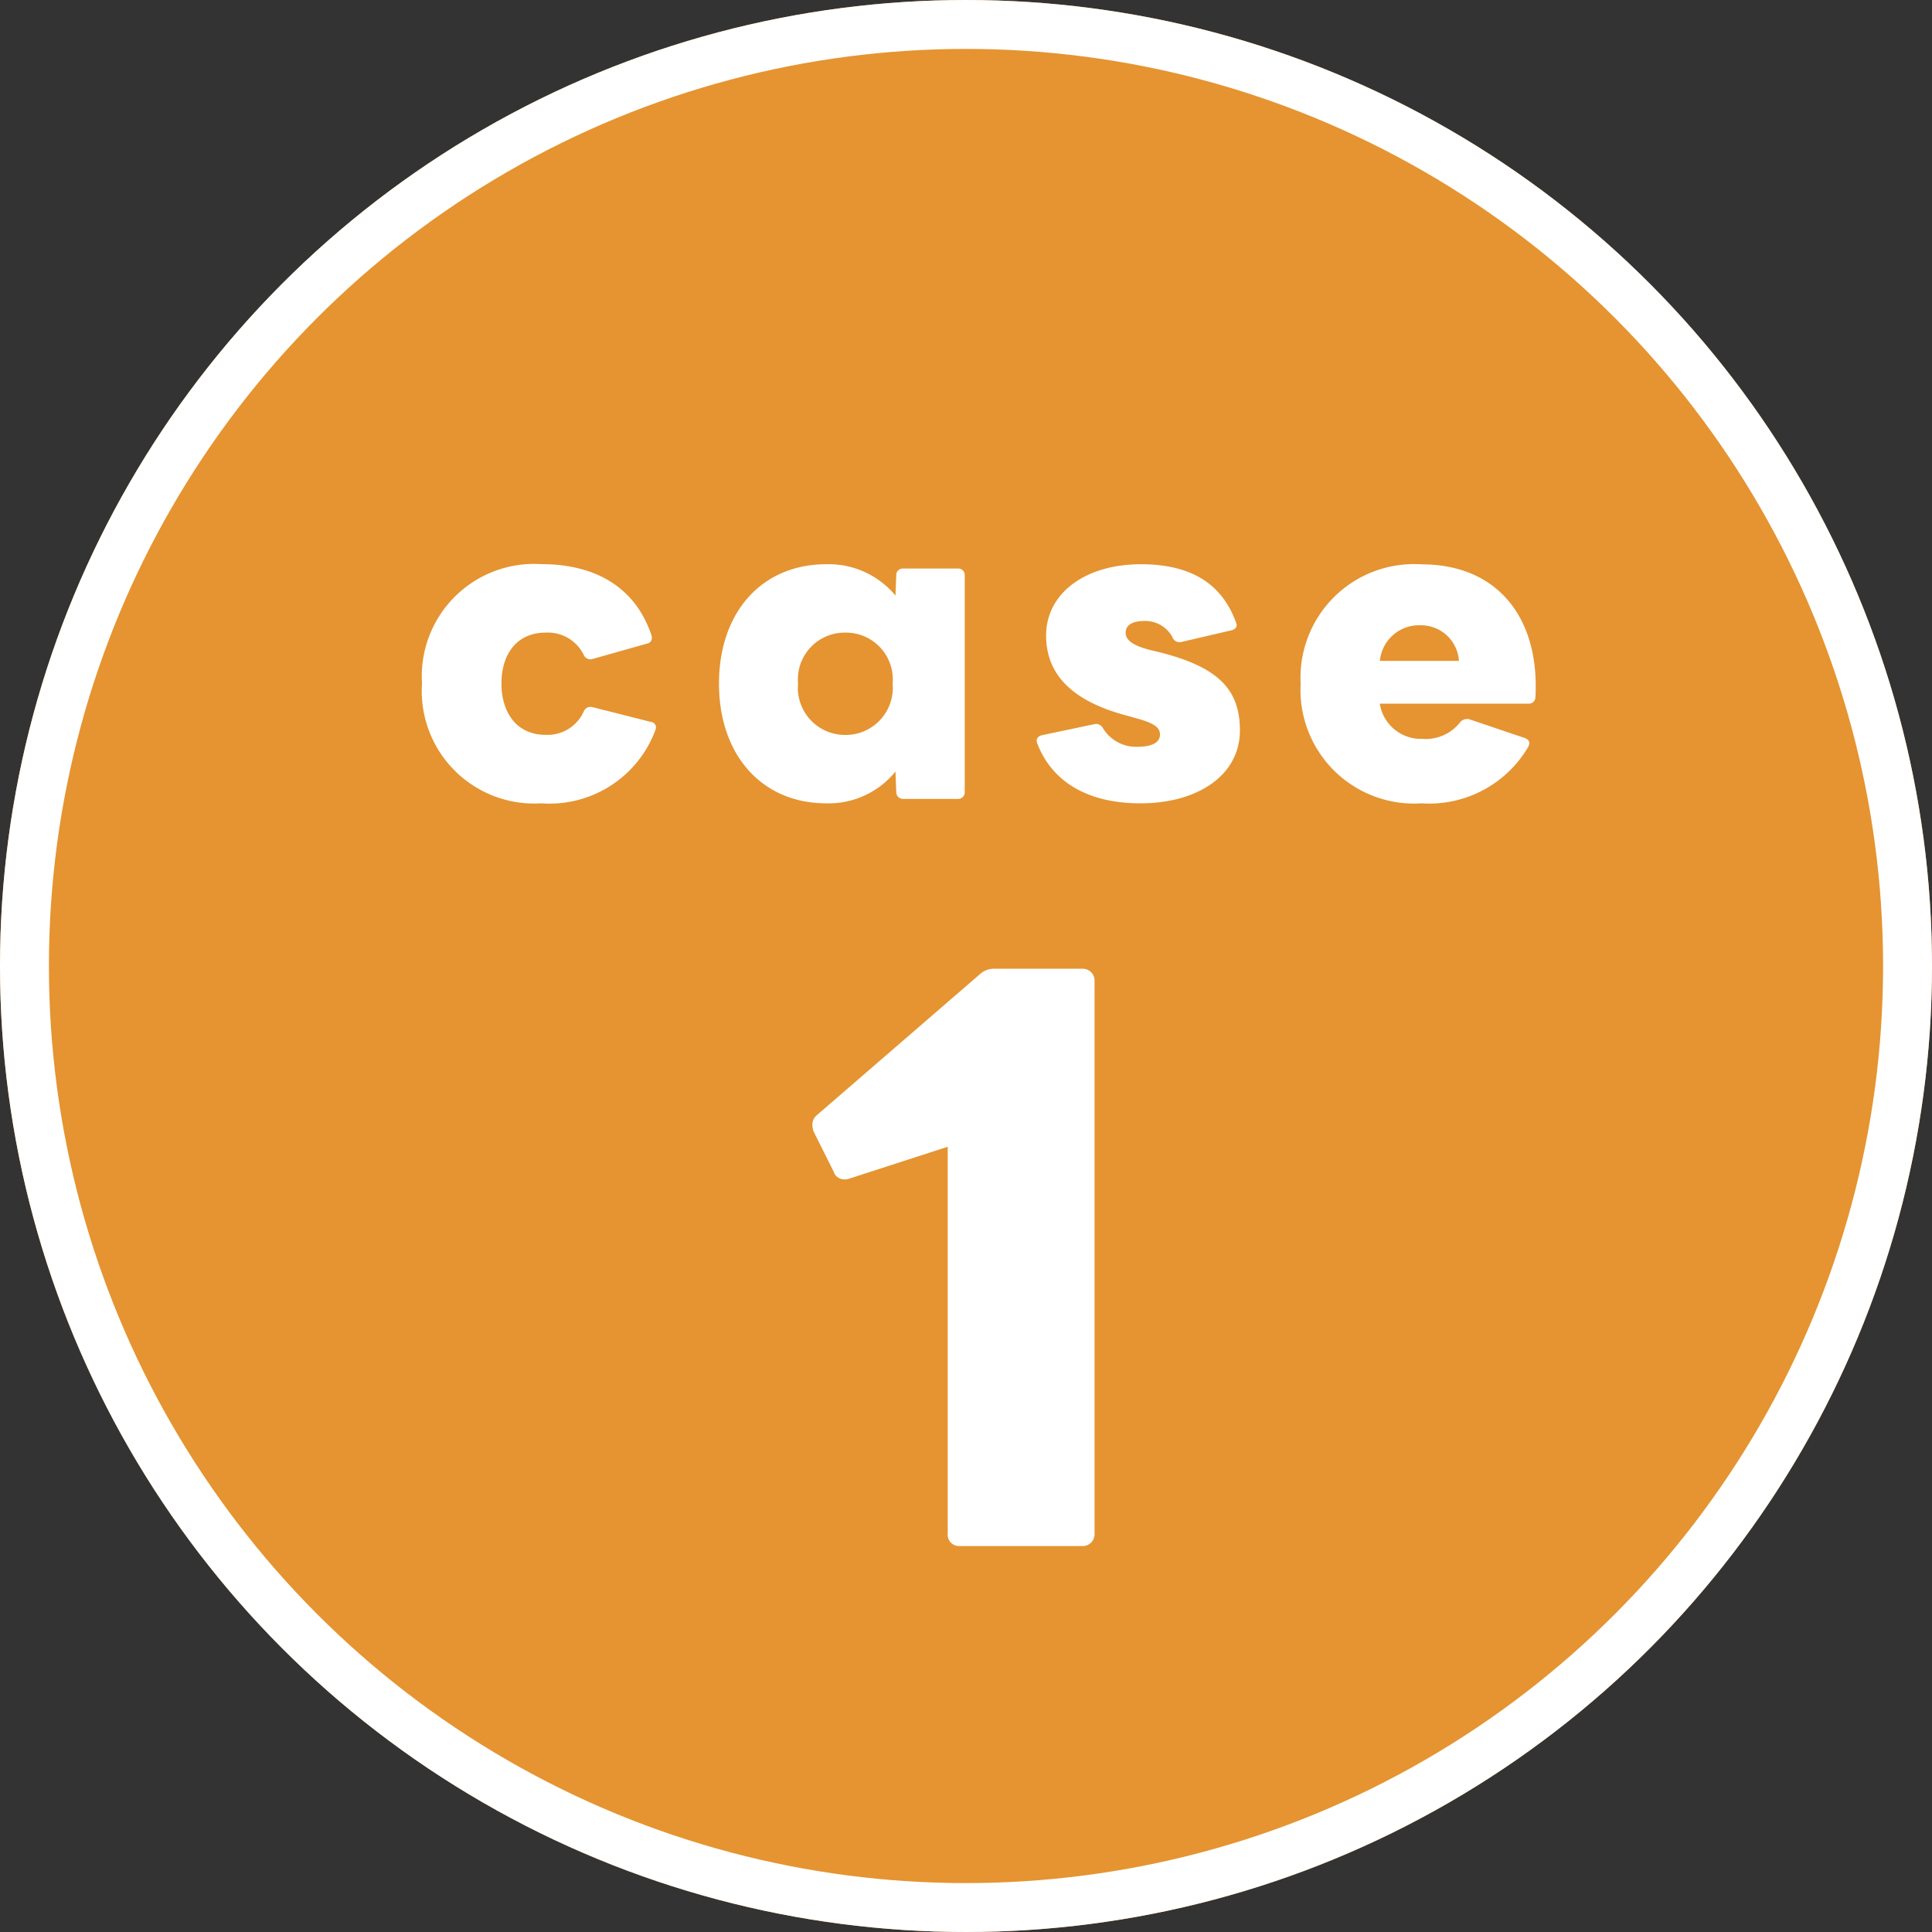
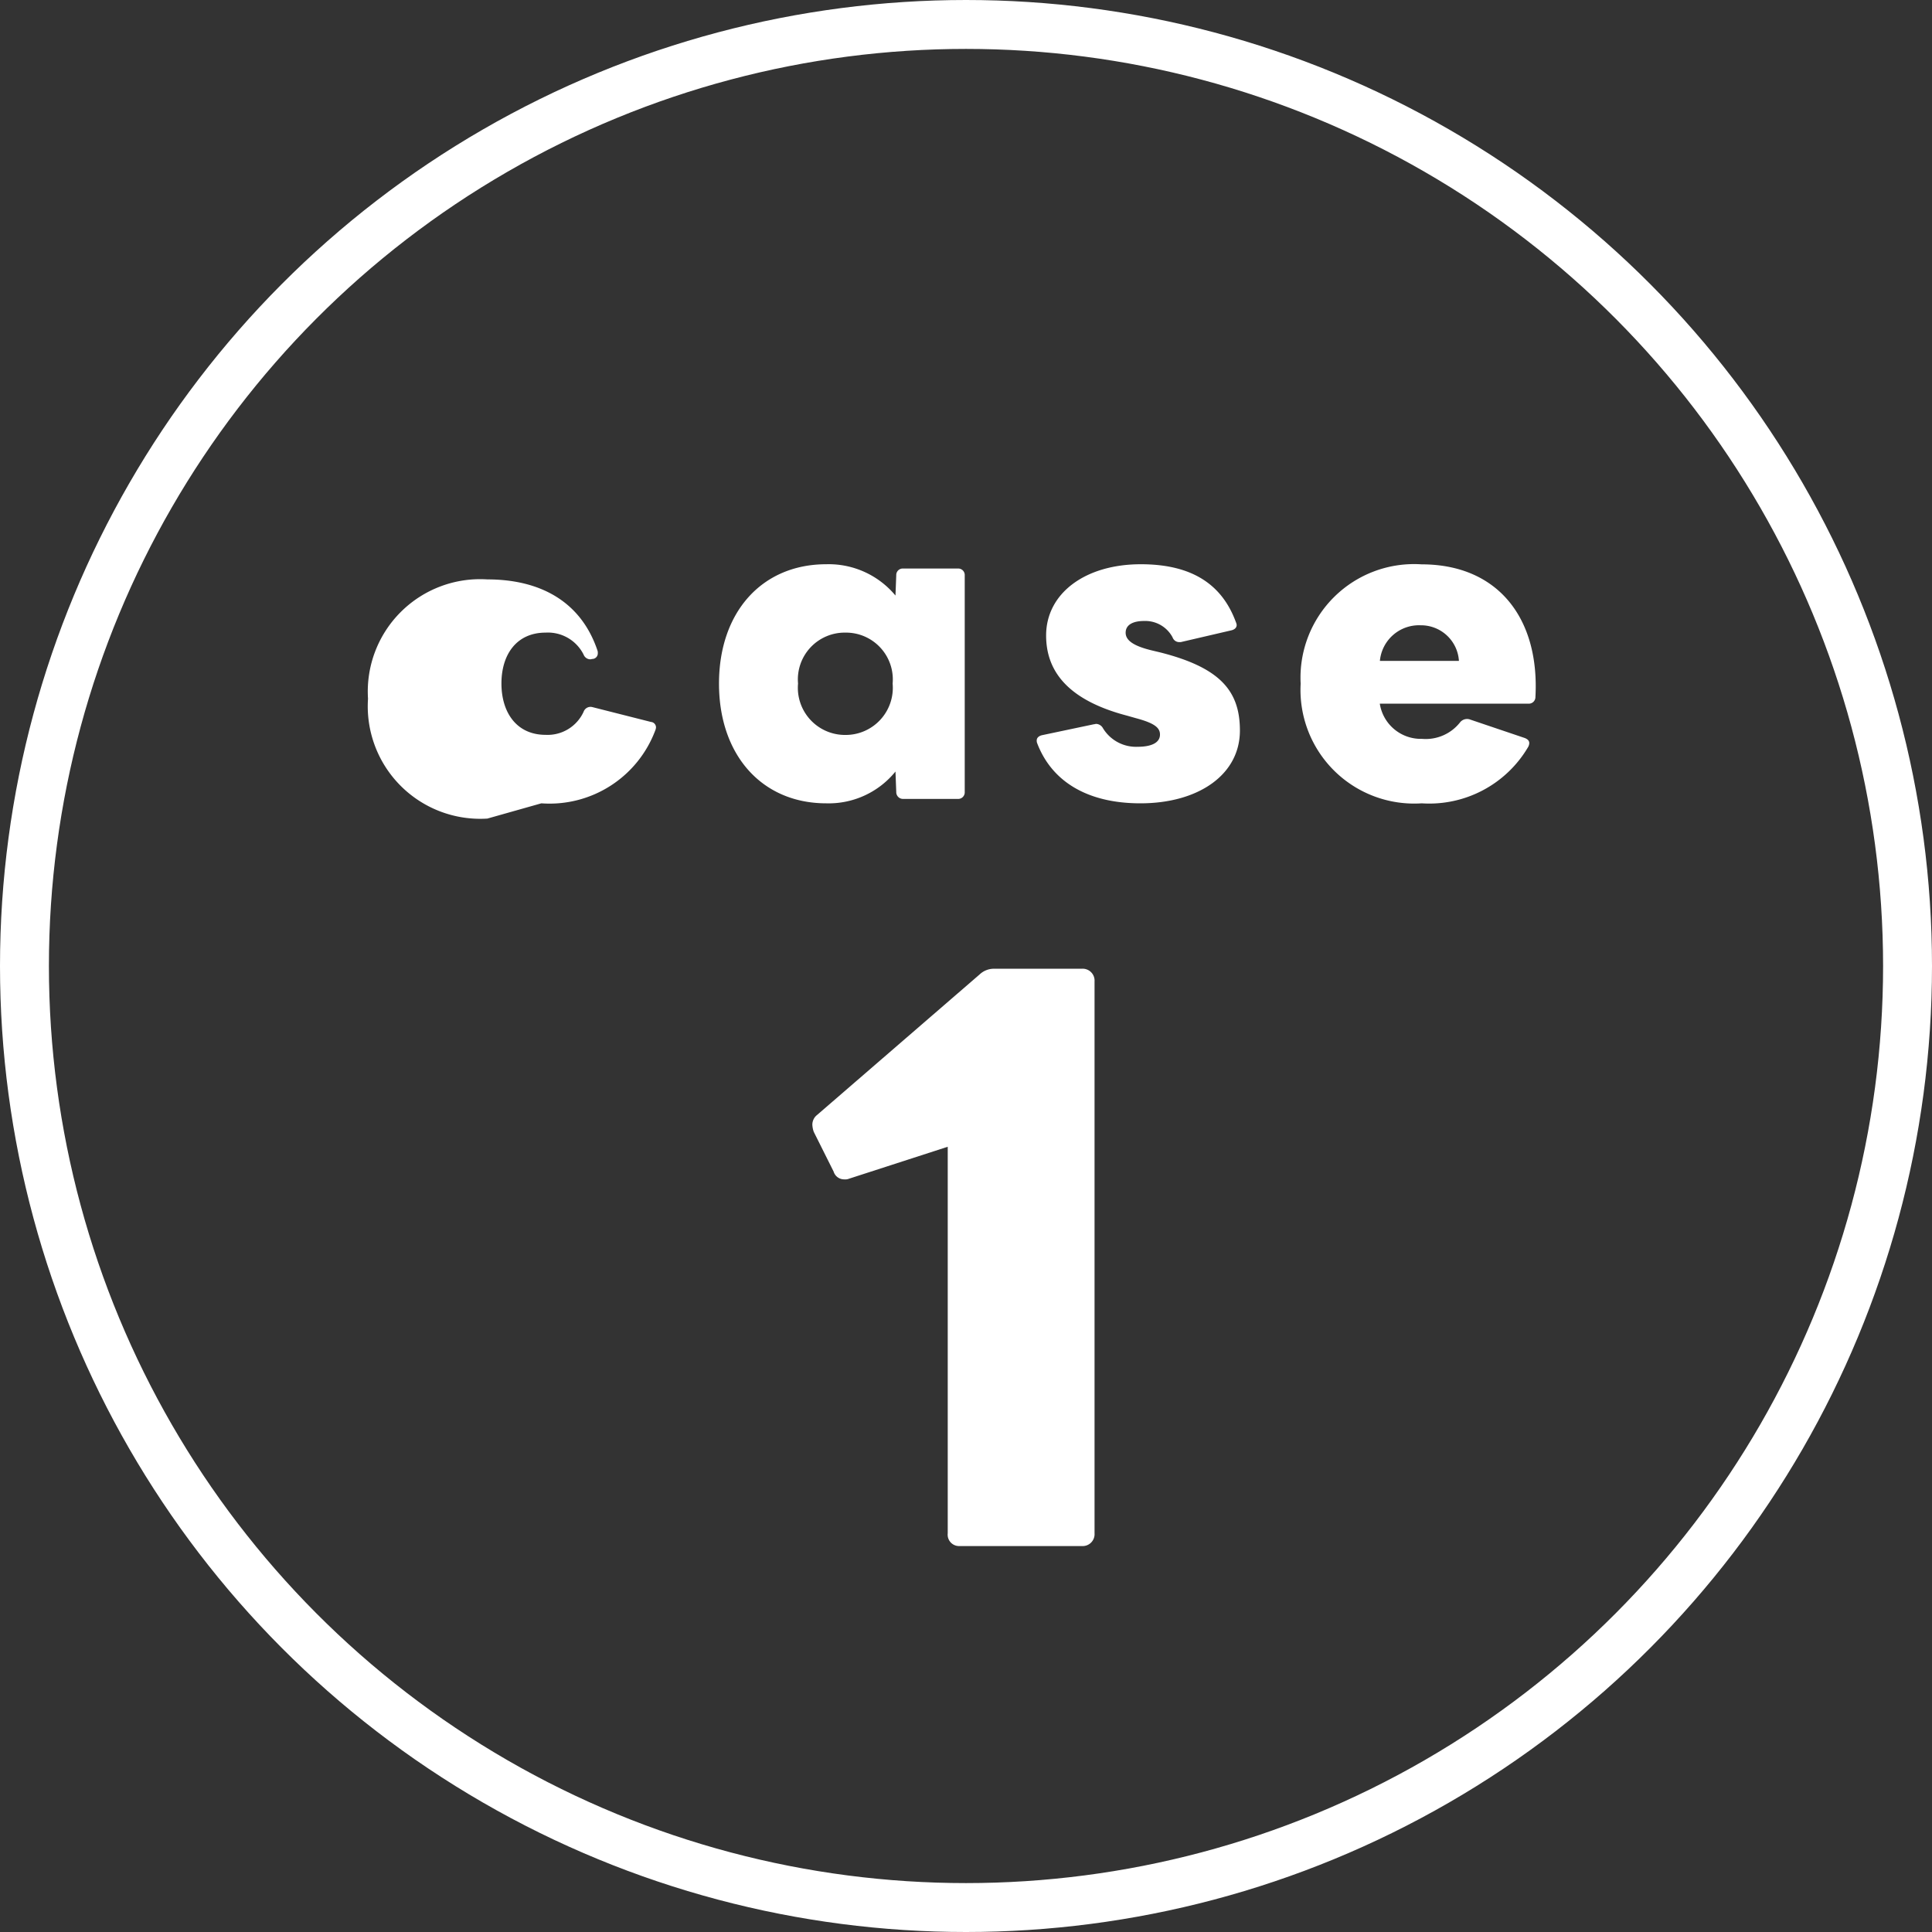
<svg xmlns="http://www.w3.org/2000/svg" height="79" viewBox="0 0 79 79" width="79">
  <rect x="0" y="0" width="79" height="79" fill="#333333" stroke="none" />
  <g transform="translate(-188 -2007)">
    <g fill="#e59431" stroke="#fff" stroke-width="2">
-       <circle cx="227.5" cy="2046.5" r="39.5" stroke="none" />
      <circle cx="227.5" cy="2046.5" fill="none" r="38.5" />
    </g>
-     <path d="m-17.864.848a4.616 4.616 0 0 0 4.656-2.976.377.377 0 0 0 .032-.128.225.225 0 0 0 -.208-.224l-2.4-.608a.3.3 0 0 0 -.352.192 1.619 1.619 0 0 1 -1.552.944c-1.2 0-1.808-.928-1.808-2.1s.608-2.08 1.808-2.08a1.629 1.629 0 0 1 1.552.9.3.3 0 0 0 .272.192c.032 0 .064-.016.1-.016l2.208-.624a.228.228 0 0 0 .208-.24.272.272 0 0 0 -.016-.112c-.688-2.032-2.384-2.9-4.5-2.9a4.594 4.594 0 0 0 -4.88 4.88 4.6 4.6 0 0 0 4.88 4.9zm11.648 0a3.514 3.514 0 0 0 2.832-1.3l.032.832a.277.277 0 0 0 .288.288h2.224a.269.269 0 0 0 .288-.284v-8.864a.265.265 0 0 0 -.288-.272h-2.224a.265.265 0 0 0 -.288.272l-.032.832a3.549 3.549 0 0 0 -2.832-1.28c-2.624 0-4.384 1.952-4.384 4.88s1.76 4.896 4.384 4.896zm-1.152-4.9a1.914 1.914 0 0 1 1.936-2.08 1.914 1.914 0 0 1 1.932 2.084 1.928 1.928 0 0 1 -1.936 2.1 1.928 1.928 0 0 1 -1.932-2.1zm14 4.9c2.368 0 4.068-1.168 4.068-2.976 0-1.616-.8-2.576-3.28-3.2l-.336-.08c-.72-.176-1.056-.4-1.056-.72 0-.336.32-.48.752-.48a1.265 1.265 0 0 1 1.168.672.287.287 0 0 0 .272.192h.06l2.064-.48c.144-.032.224-.112.224-.224a.407.407 0 0 0 -.032-.112c-.592-1.616-1.888-2.368-3.888-2.368-2.288 0-3.872 1.2-3.872 2.912 0 1.44.864 2.64 3.312 3.28l.352.1c.784.208.992.4.992.672 0 .336-.352.5-.912.5a1.582 1.582 0 0 1 -1.42-.76.333.333 0 0 0 -.276-.176c-.032 0-.064.016-.1.016l-2.124.448c-.128.032-.208.112-.208.208a.272.272 0 0 0 .016.112c.608 1.6 2.092 2.464 4.224 2.464zm11.5 0a4.689 4.689 0 0 0 4.352-2.3.358.358 0 0 0 .048-.16c0-.1-.064-.16-.176-.208l-2.272-.768a.367.367 0 0 0 -.384.128 1.786 1.786 0 0 1 -1.552.672 1.7 1.7 0 0 1 -1.728-1.44h6.064a.27.27 0 0 0 .3-.272c.176-3.2-1.52-5.424-4.656-5.424a4.644 4.644 0 0 0 -4.944 4.88 4.648 4.648 0 0 0 4.952 4.892zm1.52-5.824h-3.228a1.605 1.605 0 0 1 1.664-1.456 1.553 1.553 0 0 1 1.568 1.456zm-20.406 36.194h4.988a.487.487 0 0 0 .522-.522v-22.562a.487.487 0 0 0 -.522-.522h-3.567a.85.85 0 0 0 -.609.232l-6.641 5.742a.506.506 0 0 0 -.2.406 1.03 1.03 0 0 0 .058.29l.812 1.624a.449.449 0 0 0 .435.319.43.43 0 0 0 .2-.029l4.031-1.305v15.809a.466.466 0 0 0 .493.518z" fill="#fff" transform="translate(228 2039)" />
+     <path d="m-17.864.848a4.616 4.616 0 0 0 4.656-2.976.377.377 0 0 0 .032-.128.225.225 0 0 0 -.208-.224l-2.4-.608a.3.3 0 0 0 -.352.192 1.619 1.619 0 0 1 -1.552.944c-1.2 0-1.808-.928-1.808-2.1s.608-2.08 1.808-2.08a1.629 1.629 0 0 1 1.552.9.3.3 0 0 0 .272.192c.032 0 .064-.016.1-.016a.228.228 0 0 0 .208-.24.272.272 0 0 0 -.016-.112c-.688-2.032-2.384-2.9-4.5-2.9a4.594 4.594 0 0 0 -4.88 4.88 4.6 4.6 0 0 0 4.88 4.9zm11.648 0a3.514 3.514 0 0 0 2.832-1.3l.032.832a.277.277 0 0 0 .288.288h2.224a.269.269 0 0 0 .288-.284v-8.864a.265.265 0 0 0 -.288-.272h-2.224a.265.265 0 0 0 -.288.272l-.032.832a3.549 3.549 0 0 0 -2.832-1.28c-2.624 0-4.384 1.952-4.384 4.88s1.76 4.896 4.384 4.896zm-1.152-4.9a1.914 1.914 0 0 1 1.936-2.08 1.914 1.914 0 0 1 1.932 2.084 1.928 1.928 0 0 1 -1.936 2.1 1.928 1.928 0 0 1 -1.932-2.1zm14 4.9c2.368 0 4.068-1.168 4.068-2.976 0-1.616-.8-2.576-3.28-3.2l-.336-.08c-.72-.176-1.056-.4-1.056-.72 0-.336.32-.48.752-.48a1.265 1.265 0 0 1 1.168.672.287.287 0 0 0 .272.192h.06l2.064-.48c.144-.032.224-.112.224-.224a.407.407 0 0 0 -.032-.112c-.592-1.616-1.888-2.368-3.888-2.368-2.288 0-3.872 1.2-3.872 2.912 0 1.44.864 2.64 3.312 3.28l.352.1c.784.208.992.4.992.672 0 .336-.352.5-.912.5a1.582 1.582 0 0 1 -1.42-.76.333.333 0 0 0 -.276-.176c-.032 0-.064.016-.1.016l-2.124.448c-.128.032-.208.112-.208.208a.272.272 0 0 0 .016.112c.608 1.6 2.092 2.464 4.224 2.464zm11.5 0a4.689 4.689 0 0 0 4.352-2.3.358.358 0 0 0 .048-.16c0-.1-.064-.16-.176-.208l-2.272-.768a.367.367 0 0 0 -.384.128 1.786 1.786 0 0 1 -1.552.672 1.7 1.7 0 0 1 -1.728-1.44h6.064a.27.27 0 0 0 .3-.272c.176-3.2-1.52-5.424-4.656-5.424a4.644 4.644 0 0 0 -4.944 4.88 4.648 4.648 0 0 0 4.952 4.892zm1.52-5.824h-3.228a1.605 1.605 0 0 1 1.664-1.456 1.553 1.553 0 0 1 1.568 1.456zm-20.406 36.194h4.988a.487.487 0 0 0 .522-.522v-22.562a.487.487 0 0 0 -.522-.522h-3.567a.85.85 0 0 0 -.609.232l-6.641 5.742a.506.506 0 0 0 -.2.406 1.03 1.03 0 0 0 .058.29l.812 1.624a.449.449 0 0 0 .435.319.43.43 0 0 0 .2-.029l4.031-1.305v15.809a.466.466 0 0 0 .493.518z" fill="#fff" transform="translate(228 2039)" />
  </g>
</svg>